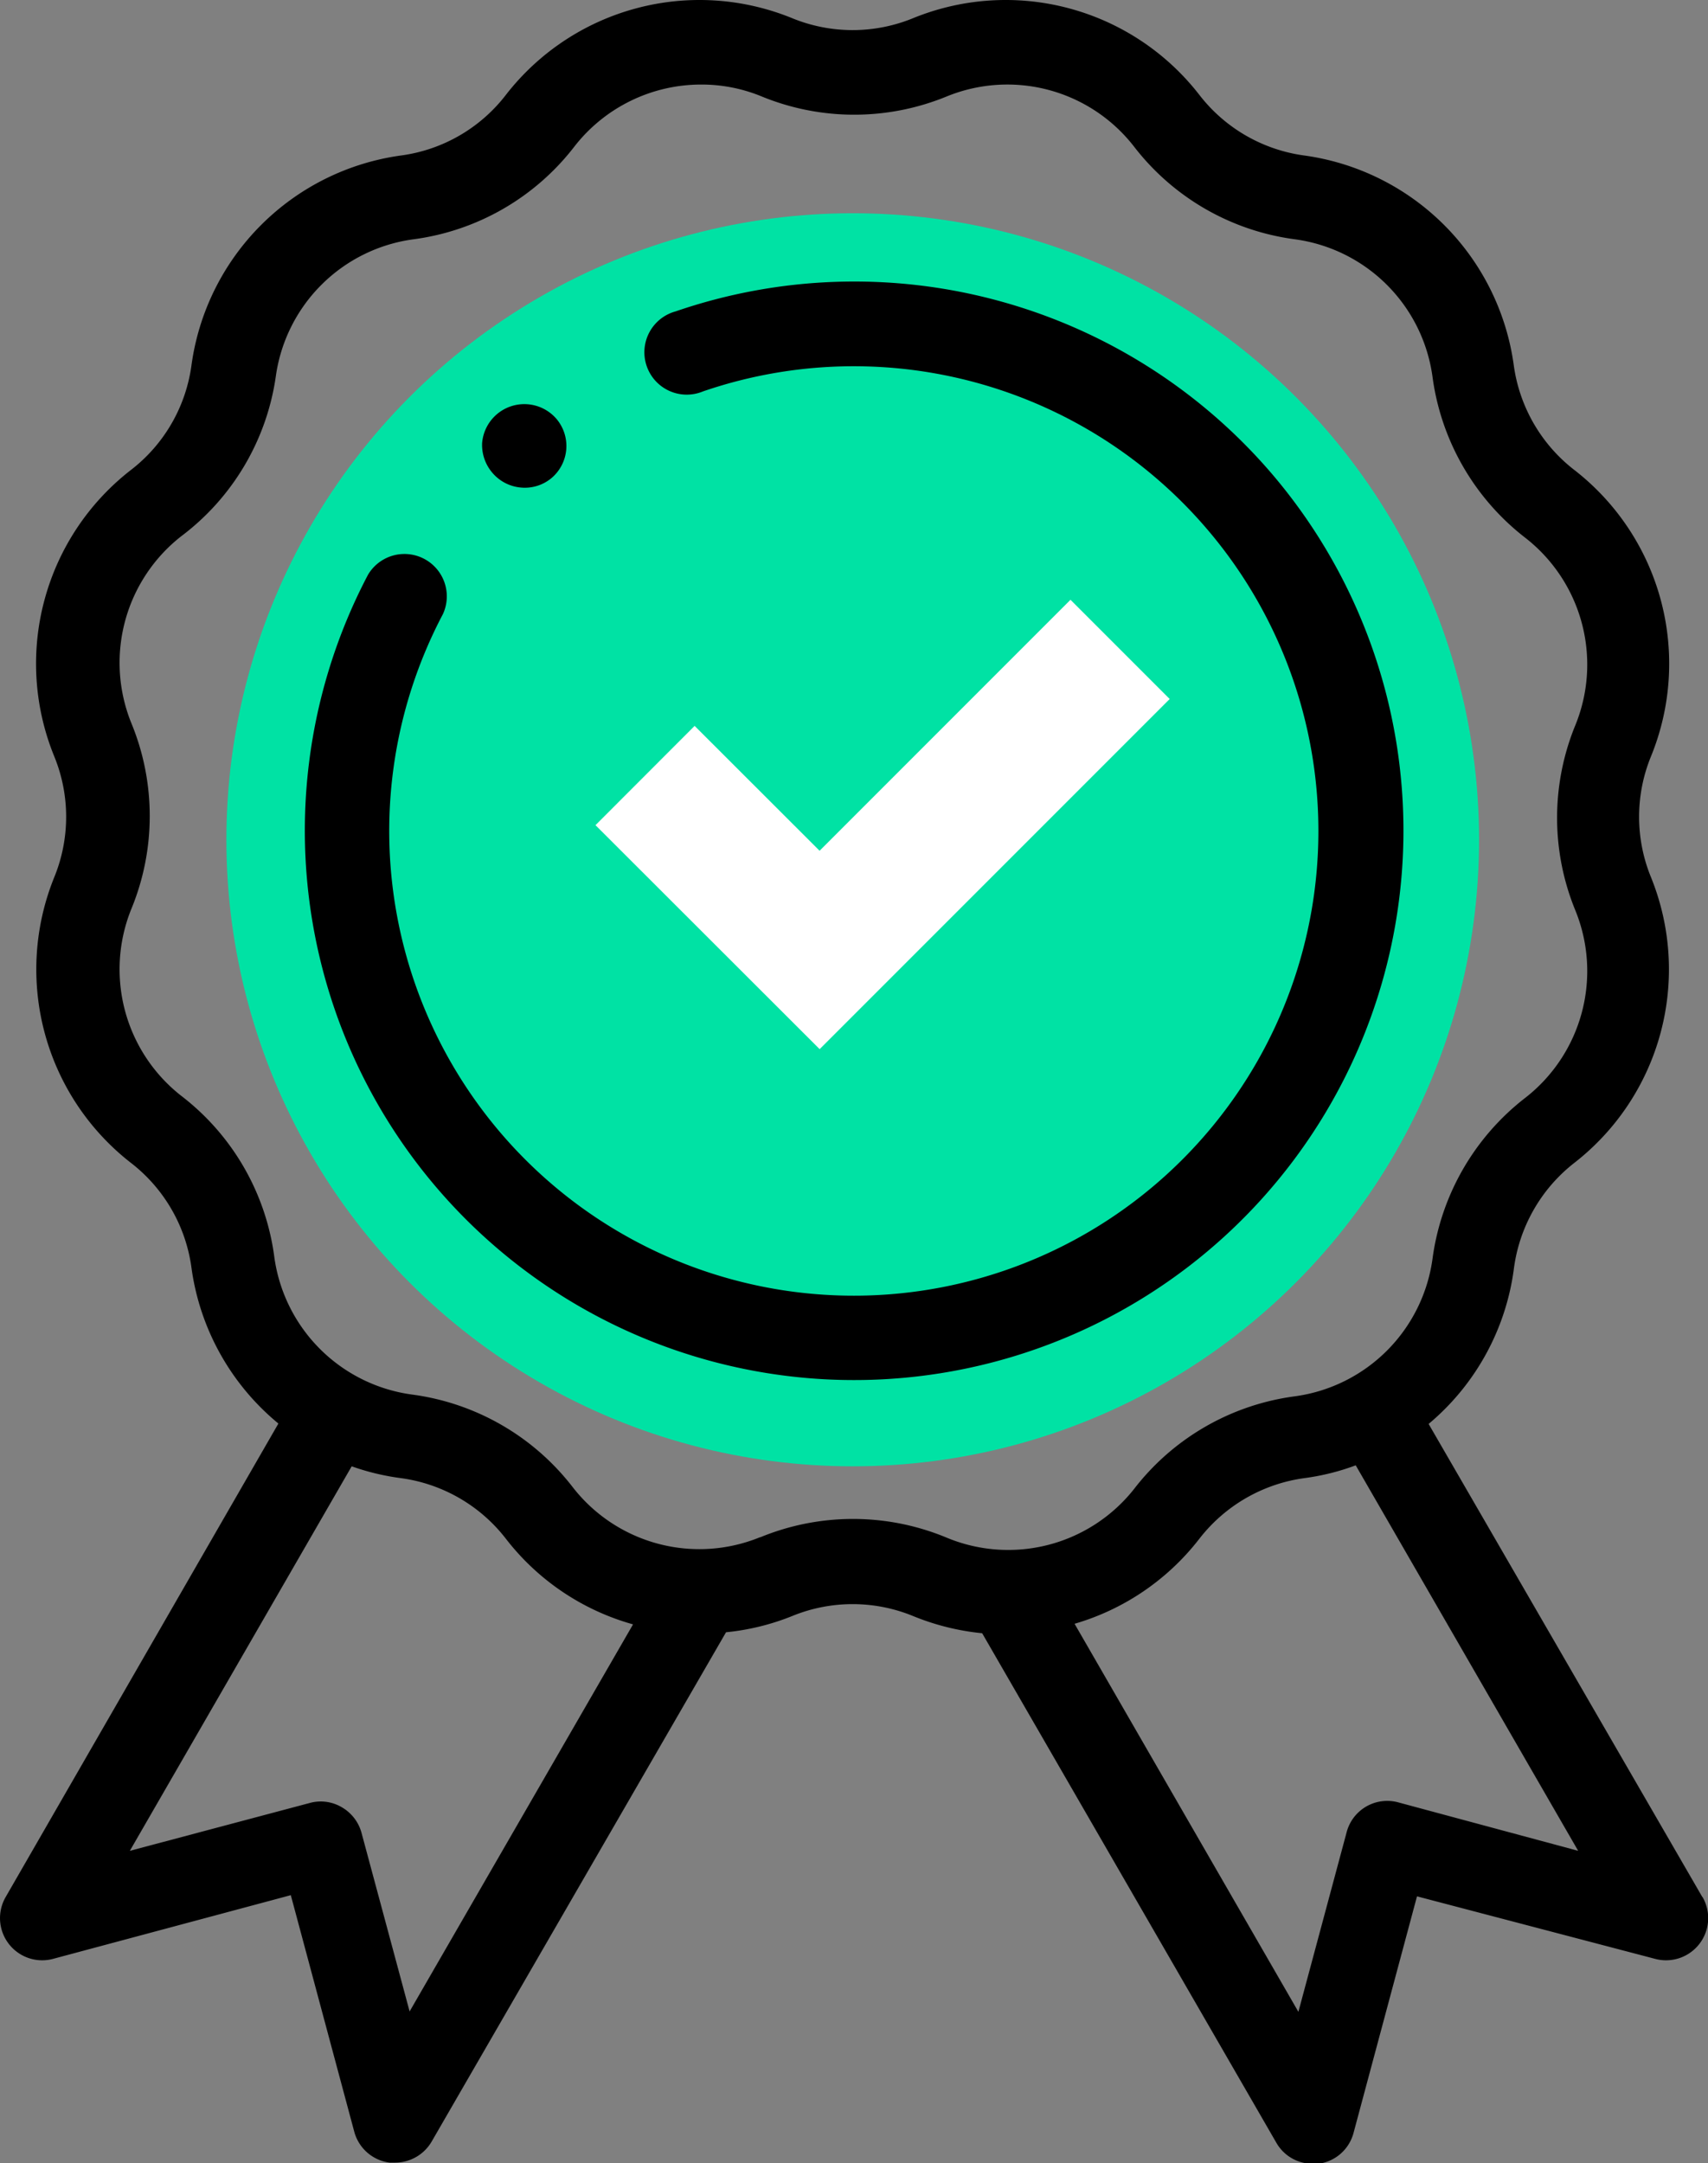
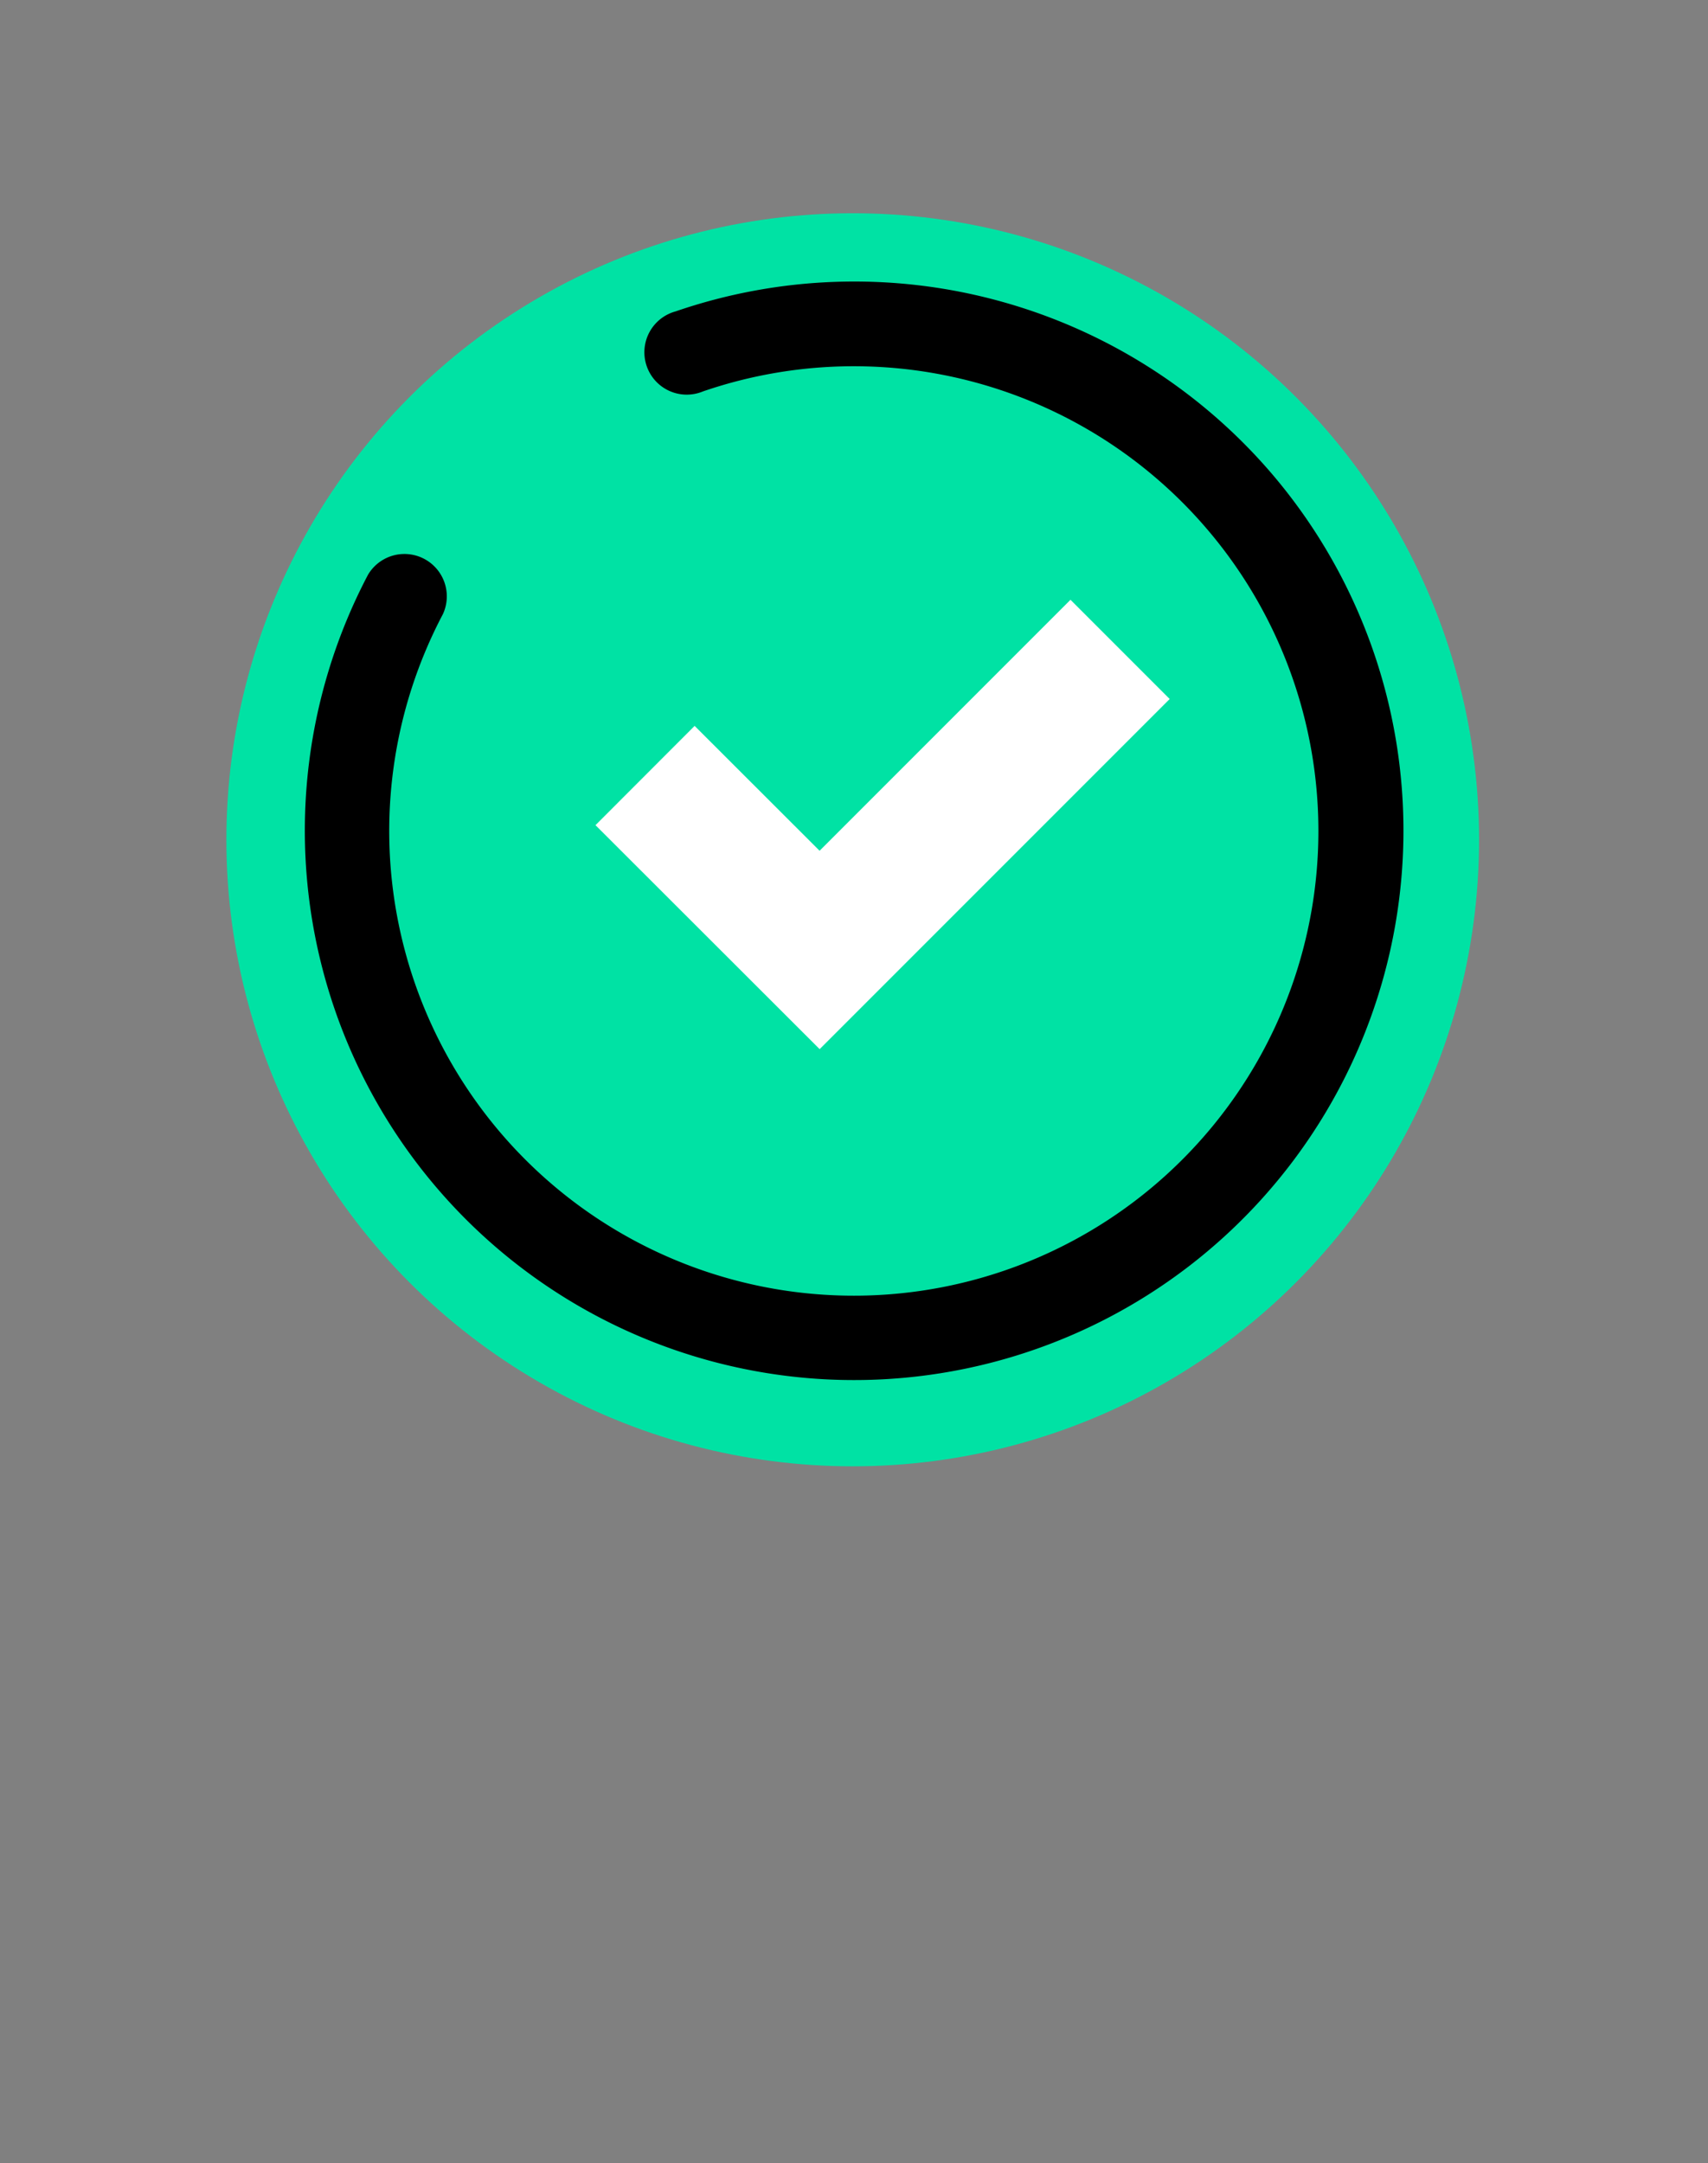
<svg xmlns="http://www.w3.org/2000/svg" viewBox="0 0 86.69 109.76">
  <rect x="0" y="0" width="86.69" height="109.76" fill="#808080" stroke="none" />
  <defs>
    <style>.cls-1{fill:#00e2a4;}.cls-2{fill:none;stroke:#fff;stroke-miterlimit:10;stroke-width:7.12px;}</style>
  </defs>
  <g id="Layer_2" data-name="Layer 2">
    <g id="Layer_1-2" data-name="Layer 1">
      <circle class="cls-1" cx="43.28" cy="42.61" r="31.79" />
-       <path d="M86.4,96.25l-13.89-24a12.37,12.37,0,0,0,4.32-7.82A8.14,8.14,0,0,1,79.91,59,12.44,12.44,0,0,0,83.8,44.52a8.09,8.09,0,0,1,0-6.15,12.44,12.44,0,0,0-3.89-14.52,8.11,8.11,0,0,1-3.08-5.33A12.45,12.45,0,0,0,66.2,7.89a8.1,8.1,0,0,1-5.33-3.08A12.44,12.44,0,0,0,46.35.92a8.09,8.09,0,0,1-6.15,0A12.44,12.44,0,0,0,25.68,4.81a8.07,8.07,0,0,1-5.33,3.08A12.45,12.45,0,0,0,9.72,18.52a8.07,8.07,0,0,1-3.08,5.33A12.44,12.44,0,0,0,2.75,38.37a8.09,8.09,0,0,1,0,6.15A12.44,12.44,0,0,0,6.64,59a8.09,8.09,0,0,1,3.08,5.34,12.42,12.42,0,0,0,4.41,7.89L.29,96.25A2.14,2.14,0,0,0,2.7,99.39l12.06-3.23,3.22,12a2.14,2.14,0,0,0,1.79,1.57l.28,0a2.15,2.15,0,0,0,1.86-1.07L36.85,82.82A12.14,12.14,0,0,0,40.2,82a8.09,8.09,0,0,1,6.15,0,12.48,12.48,0,0,0,3.5.87l14.93,25.85a2.12,2.12,0,0,0,1.85,1.07l.28,0a2.13,2.13,0,0,0,1.79-1.57l3.22-12L84,99.39a2.14,2.14,0,0,0,2.41-3.14Zm-65.61,5.81L18.35,93a2.15,2.15,0,0,0-1-1.3,2.1,2.1,0,0,0-1.62-.22L6.59,93.91,17.85,74.4a12.16,12.16,0,0,0,2.5.6,8.11,8.11,0,0,1,5.33,3.08,12.36,12.36,0,0,0,6.45,4.34ZM38.57,78a8.14,8.14,0,0,1-9.5-2.54,12.35,12.35,0,0,0-8.15-4.7,8.16,8.16,0,0,1-7-7,12.33,12.33,0,0,0-4.71-8.15,8.15,8.15,0,0,1-2.54-9.5,12.37,12.37,0,0,0,0-9.41,8.15,8.15,0,0,1,2.54-9.5A12.33,12.33,0,0,0,14,19.09a8.15,8.15,0,0,1,7-6.95,12.35,12.35,0,0,0,8.15-4.7,8.15,8.15,0,0,1,6.44-3.15,8,8,0,0,1,3.06.6,12.37,12.37,0,0,0,9.41,0,8.14,8.14,0,0,1,9.5,2.55,12.35,12.35,0,0,0,8.15,4.7,8.15,8.15,0,0,1,7,7,12.41,12.41,0,0,0,4.71,8.15,8.15,8.15,0,0,1,2.54,9.5,12.37,12.37,0,0,0,0,9.41,8.15,8.15,0,0,1-2.54,9.5,12.41,12.41,0,0,0-4.71,8.15,8.16,8.16,0,0,1-7,7,12.35,12.35,0,0,0-8.15,4.7A8.14,8.14,0,0,1,48,78a12.37,12.37,0,0,0-9.41,0ZM71,91.46A2.13,2.13,0,0,0,68.34,93l-2.44,9.08L54.54,82.39a12.38,12.38,0,0,0,6.33-4.31A8.14,8.14,0,0,1,66.2,75a11.88,11.88,0,0,0,2.61-.65L80.1,93.91Z" />
      <path d="M64.52,24A27.9,27.9,0,0,0,34.29,15.8a2.15,2.15,0,1,0,1.39,4.06,23.58,23.58,0,1,1-13.2,11.3,2.15,2.15,0,0,0-3.8-2A27.88,27.88,0,1,0,64.52,24Z" />
-       <path d="M28,24.25a2.13,2.13,0,0,0,.24-3,2.15,2.15,0,0,0-3.77,1.23A2.17,2.17,0,0,0,25,24a2.14,2.14,0,0,0,1.46.74A2.11,2.11,0,0,0,28,24.25Z" />
      <polyline class="cls-2" points="32.74 39.35 41.6 48.2 56.85 32.95" />
    </g>
  </g>
</svg>